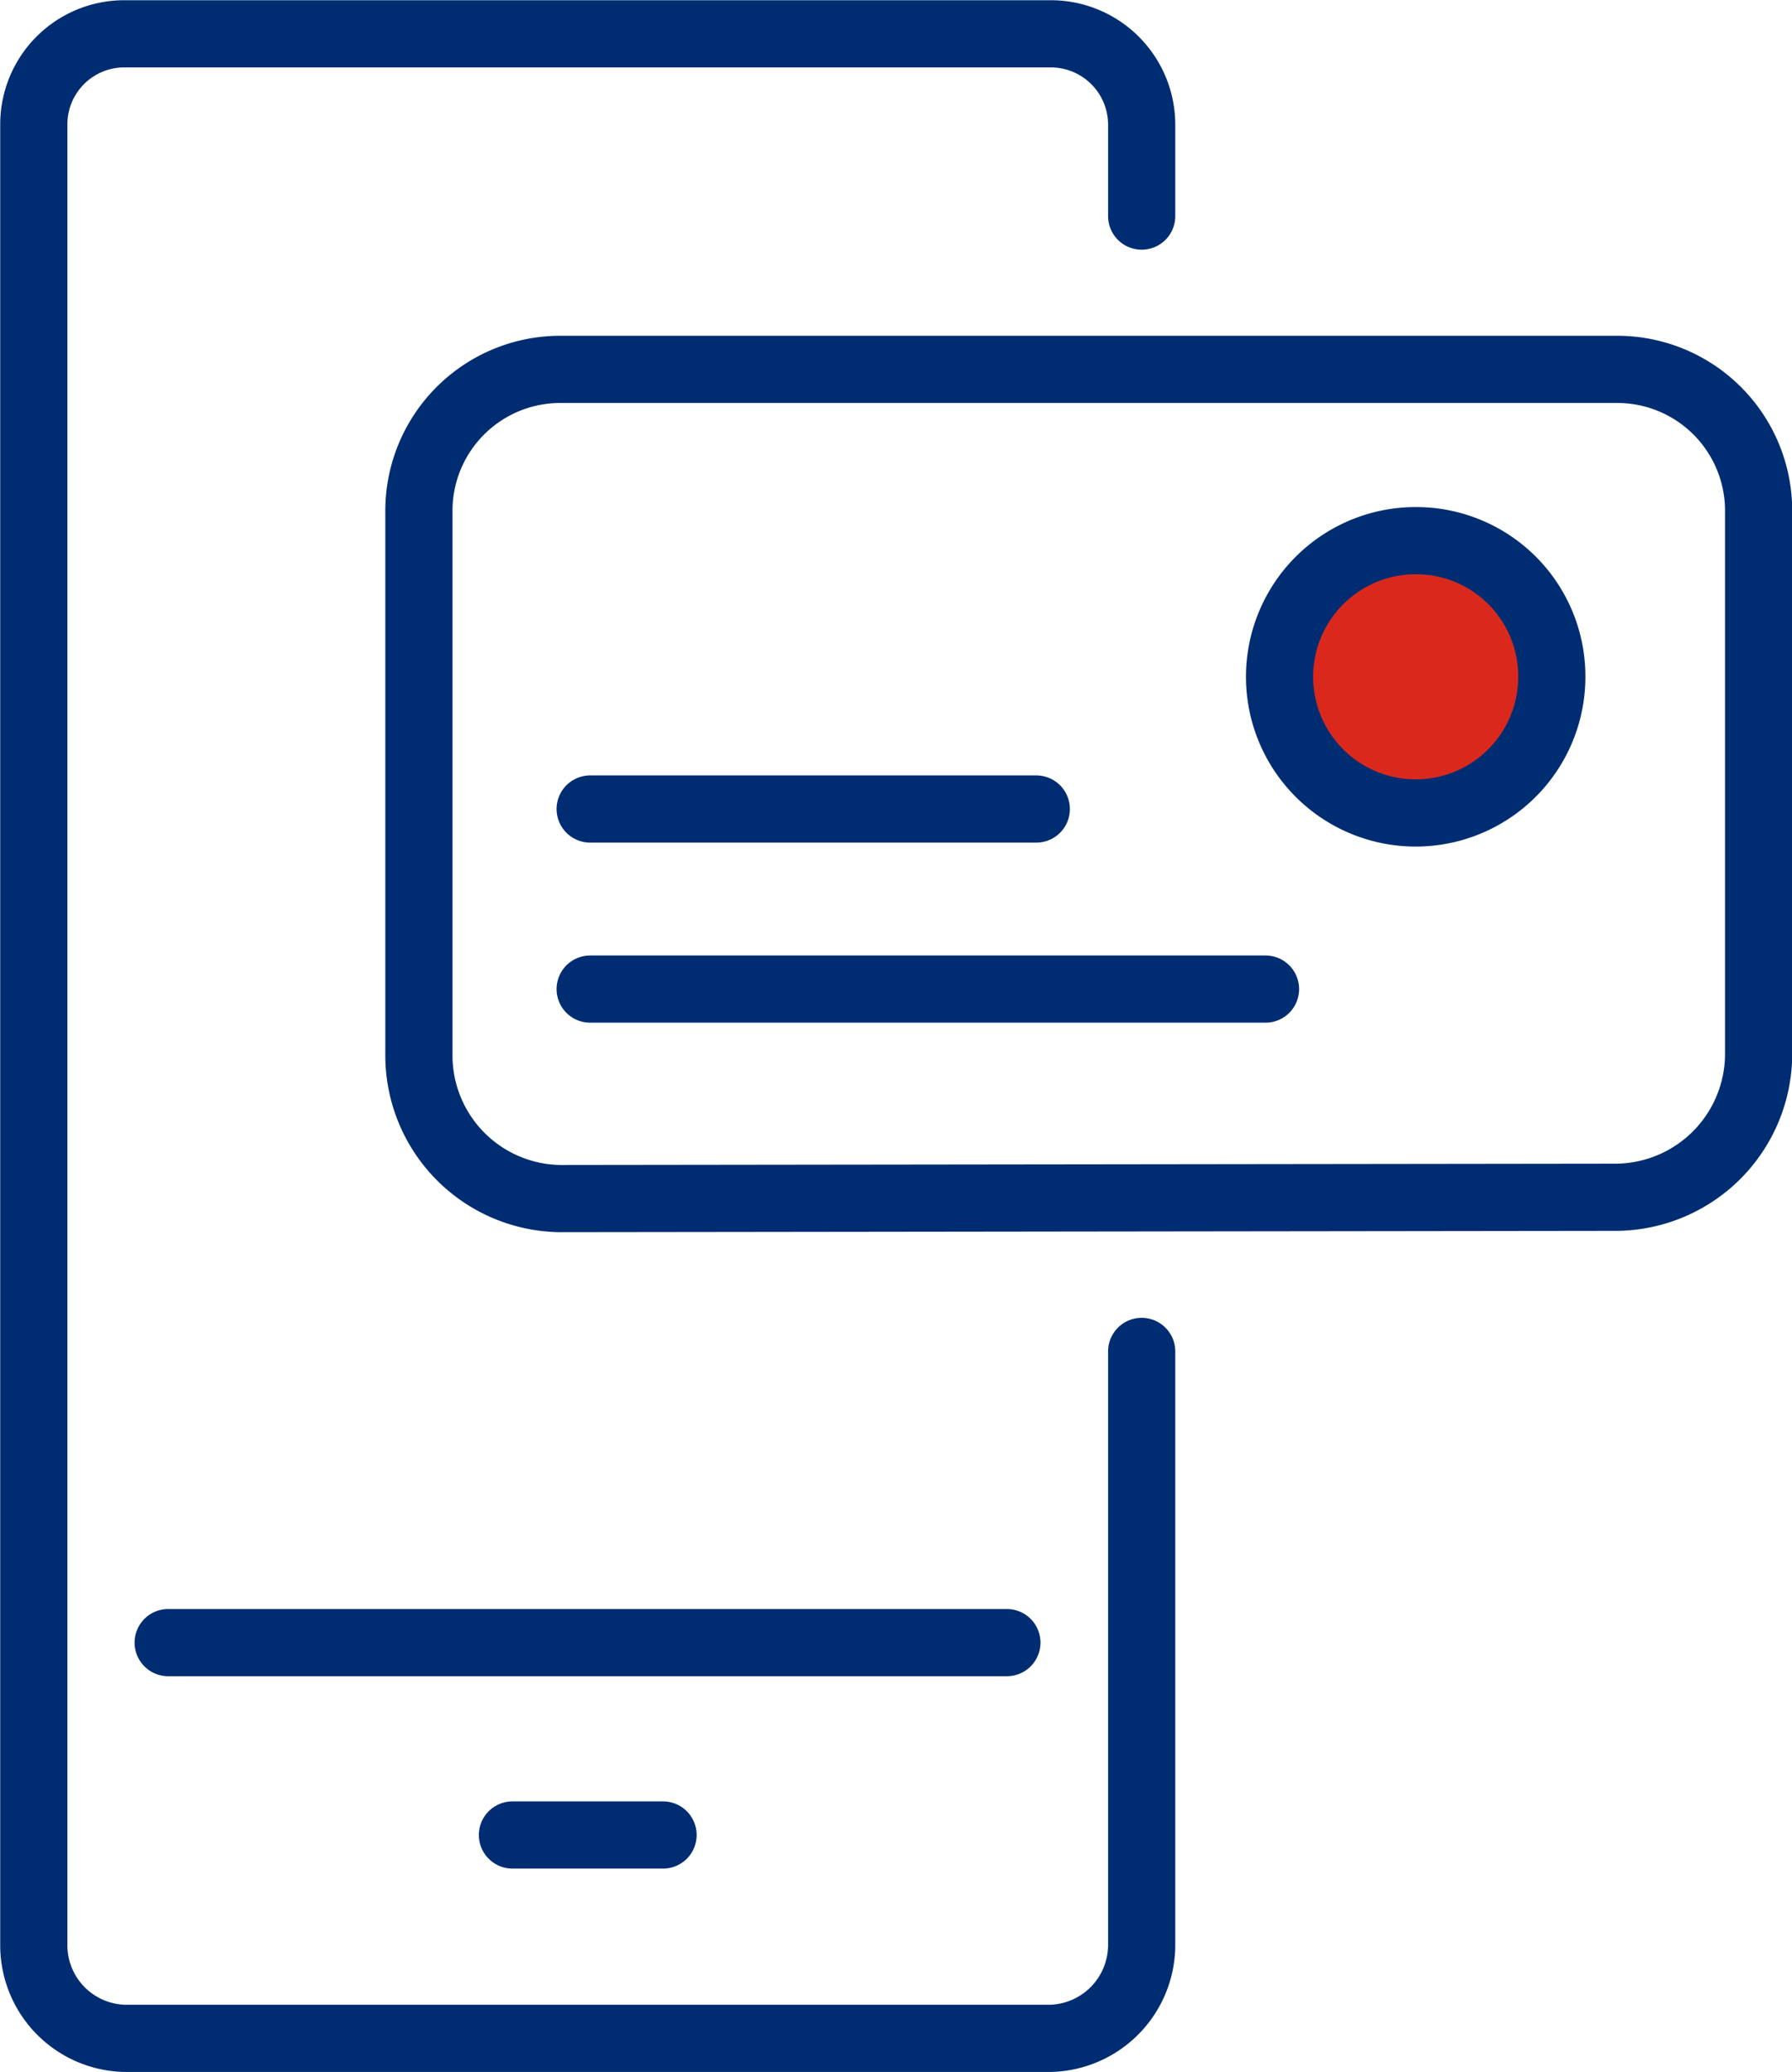
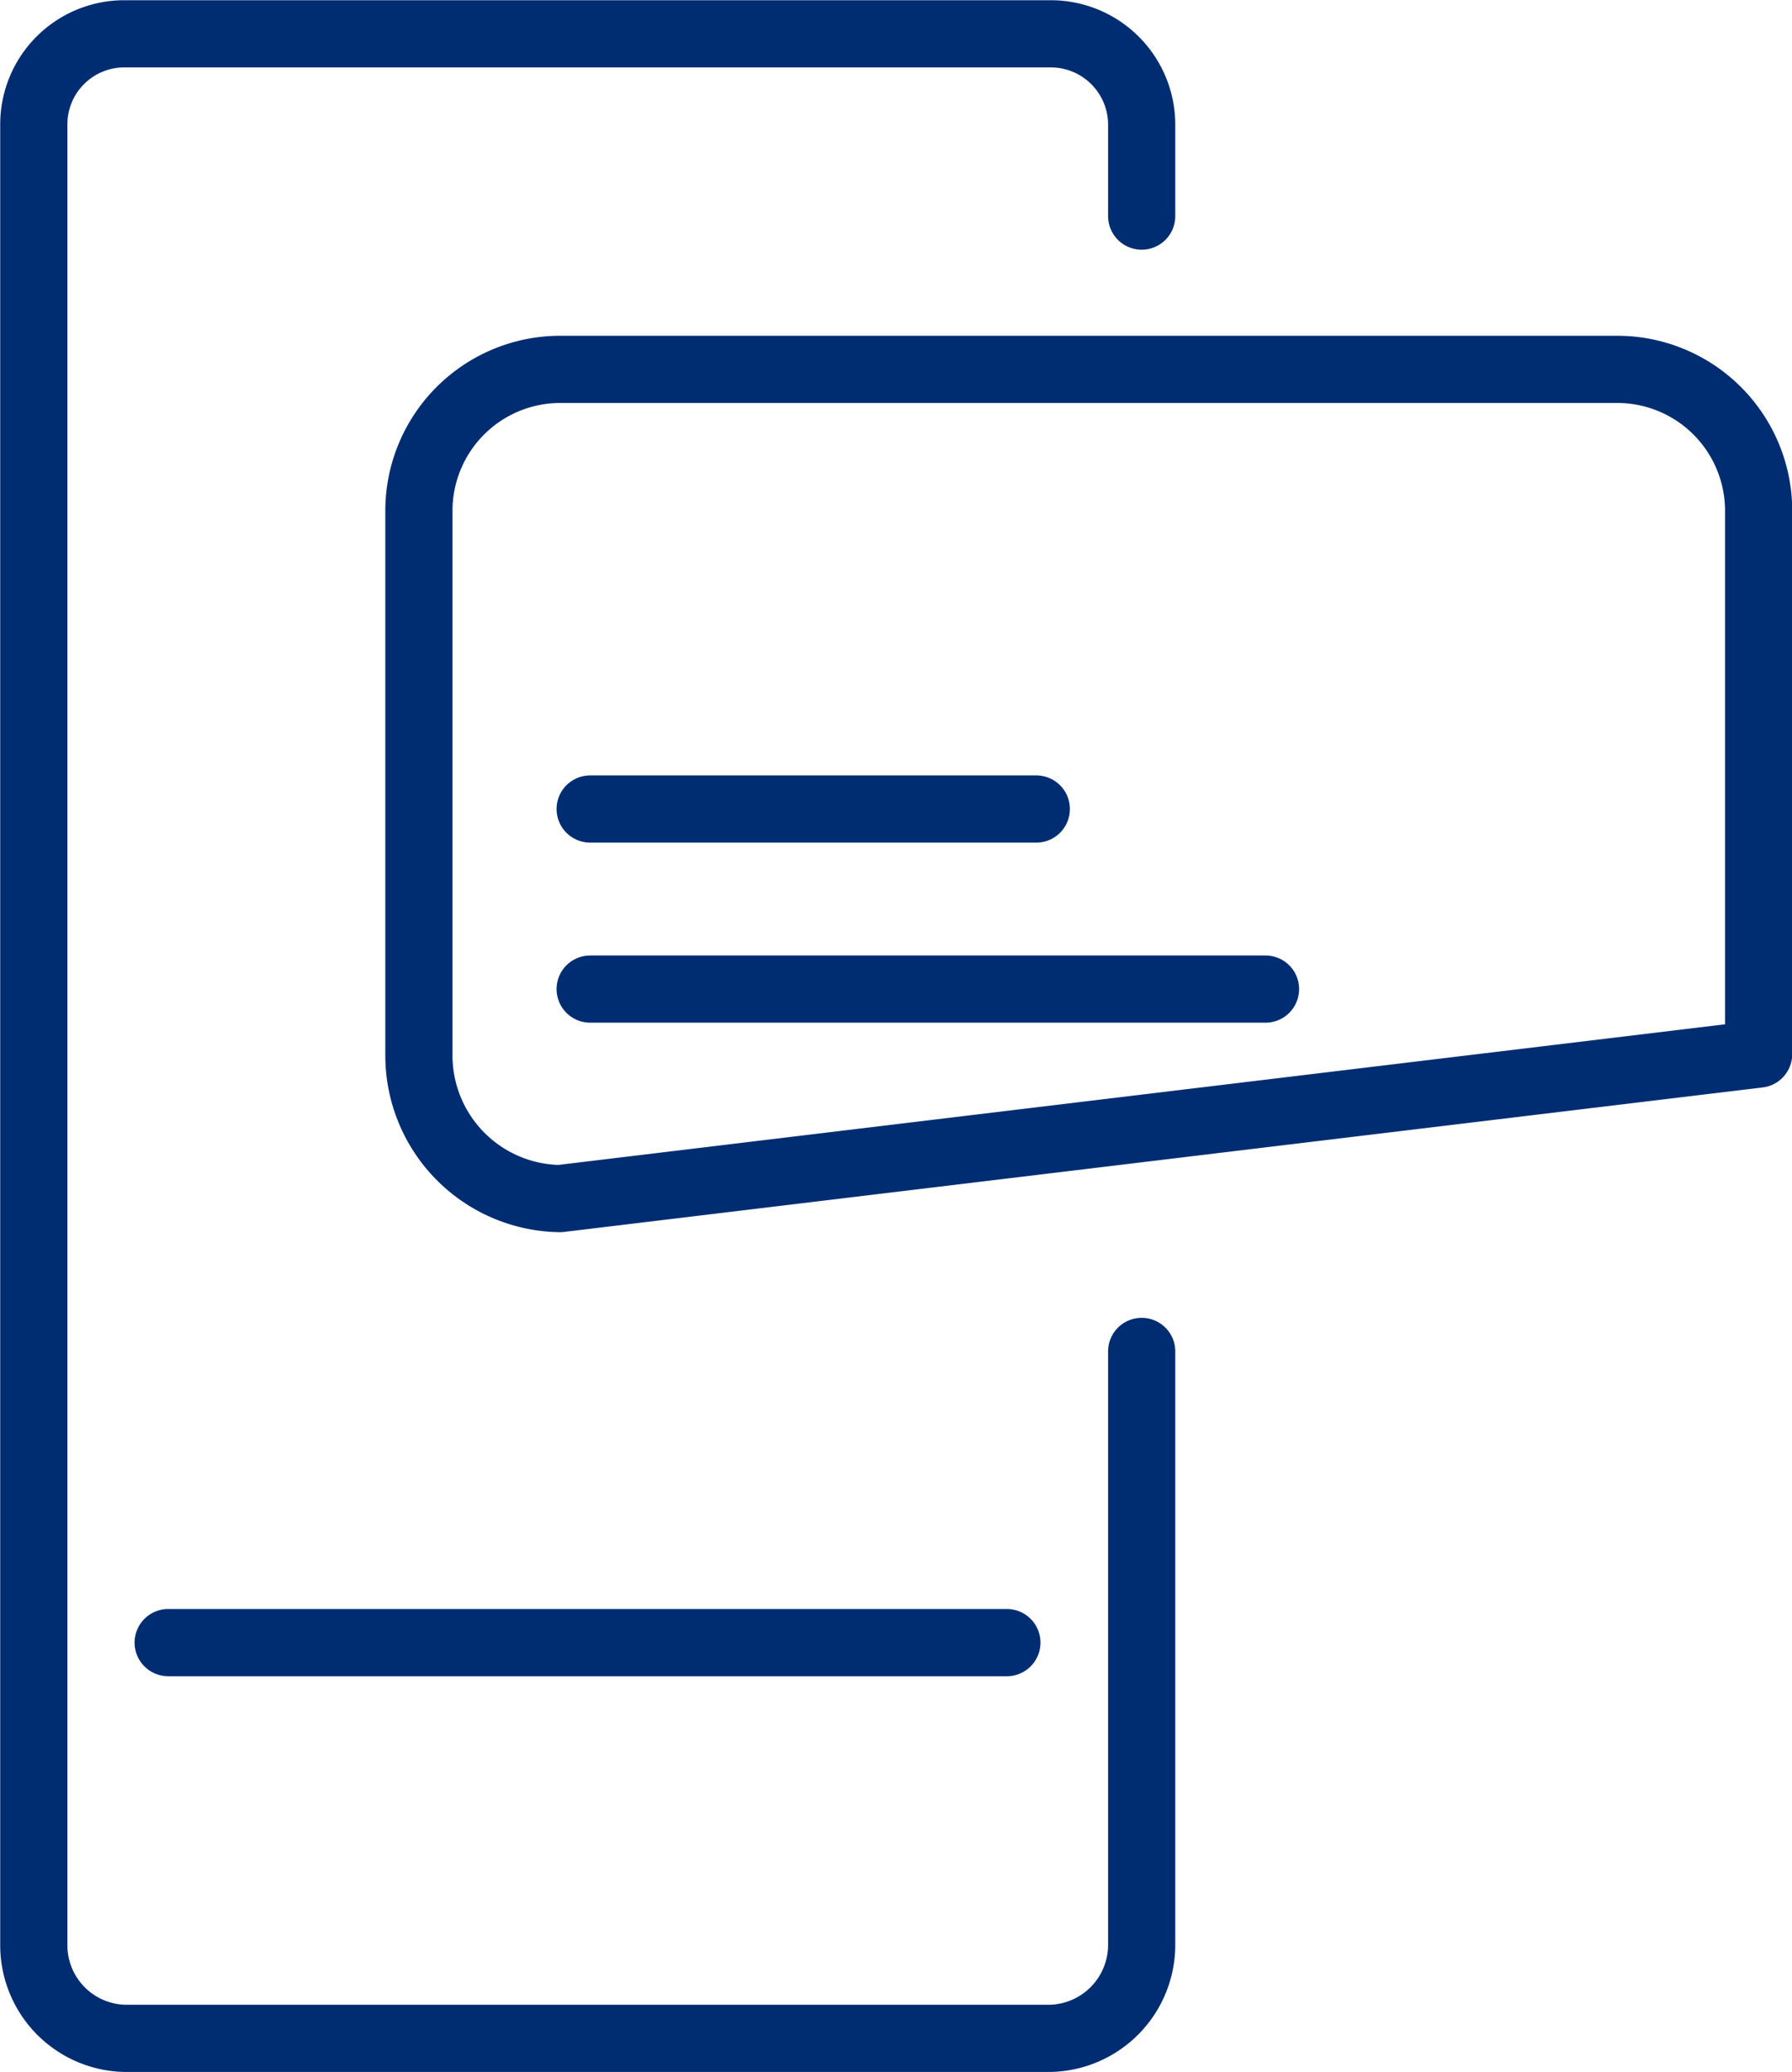
<svg xmlns="http://www.w3.org/2000/svg" viewBox="0 0 40.81 47.18">
  <defs>
    <style>.cls-1,.cls-3{fill:none;}.cls-2{clip-path:url(#clip-path);}.cls-3{stroke:#002d72;stroke-linecap:round;stroke-linejoin:round;stroke-width:1.53px;}.cls-4{fill:#da291c;}</style>
    <clipPath id="clip-path" transform="translate(0 0)">
      <rect class="cls-1" width="40.81" height="47.18" />
    </clipPath>
  </defs>
  <g id="Layer_2" data-name="Layer 2">
    <g id="Layer_1-2" data-name="Layer 1">
      <g class="cls-2">
-         <path class="cls-3" d="M12.75,27.29A3.26,3.26,0,0,1,9.54,24V11.62a3.22,3.22,0,0,1,3.21-3.21H36.83a3.22,3.22,0,0,1,3.22,3.21V24a3.27,3.27,0,0,1-3.22,3.26Z" transform="translate(0 0)" />
+         <path class="cls-3" d="M12.75,27.29A3.26,3.26,0,0,1,9.54,24V11.62a3.22,3.22,0,0,1,3.21-3.21H36.83a3.22,3.22,0,0,1,3.22,3.21V24Z" transform="translate(0 0)" />
      </g>
      <path class="cls-3" d="M13.44,18.42H23.6m-10.16,4.1H28.82" transform="translate(0 0)" />
      <g class="cls-2">
-         <path class="cls-4" d="M35.34,15.41a3.1,3.1,0,1,1-3.09-3.1,3.09,3.09,0,0,1,3.09,3.1" transform="translate(0 0)" />
-         <path class="cls-3" d="M35.34,15.41a3.1,3.1,0,1,1-3.09-3.1A3.09,3.09,0,0,1,35.34,15.41Z" transform="translate(0 0)" />
        <path class="cls-3" d="M3.83,37.4h19.1M26,30.77V44.28a2.13,2.13,0,0,1-2.07,2.13H2.83A2.12,2.12,0,0,1,.77,44.28V2.83A2.06,2.06,0,0,1,2.83.77H23.94A2.07,2.07,0,0,1,26,2.83V4.92" transform="translate(0 0)" />
      </g>
-       <line class="cls-3" x1="11.67" y1="41.78" x2="15.1" y2="41.78" />
    </g>
  </g>
</svg>